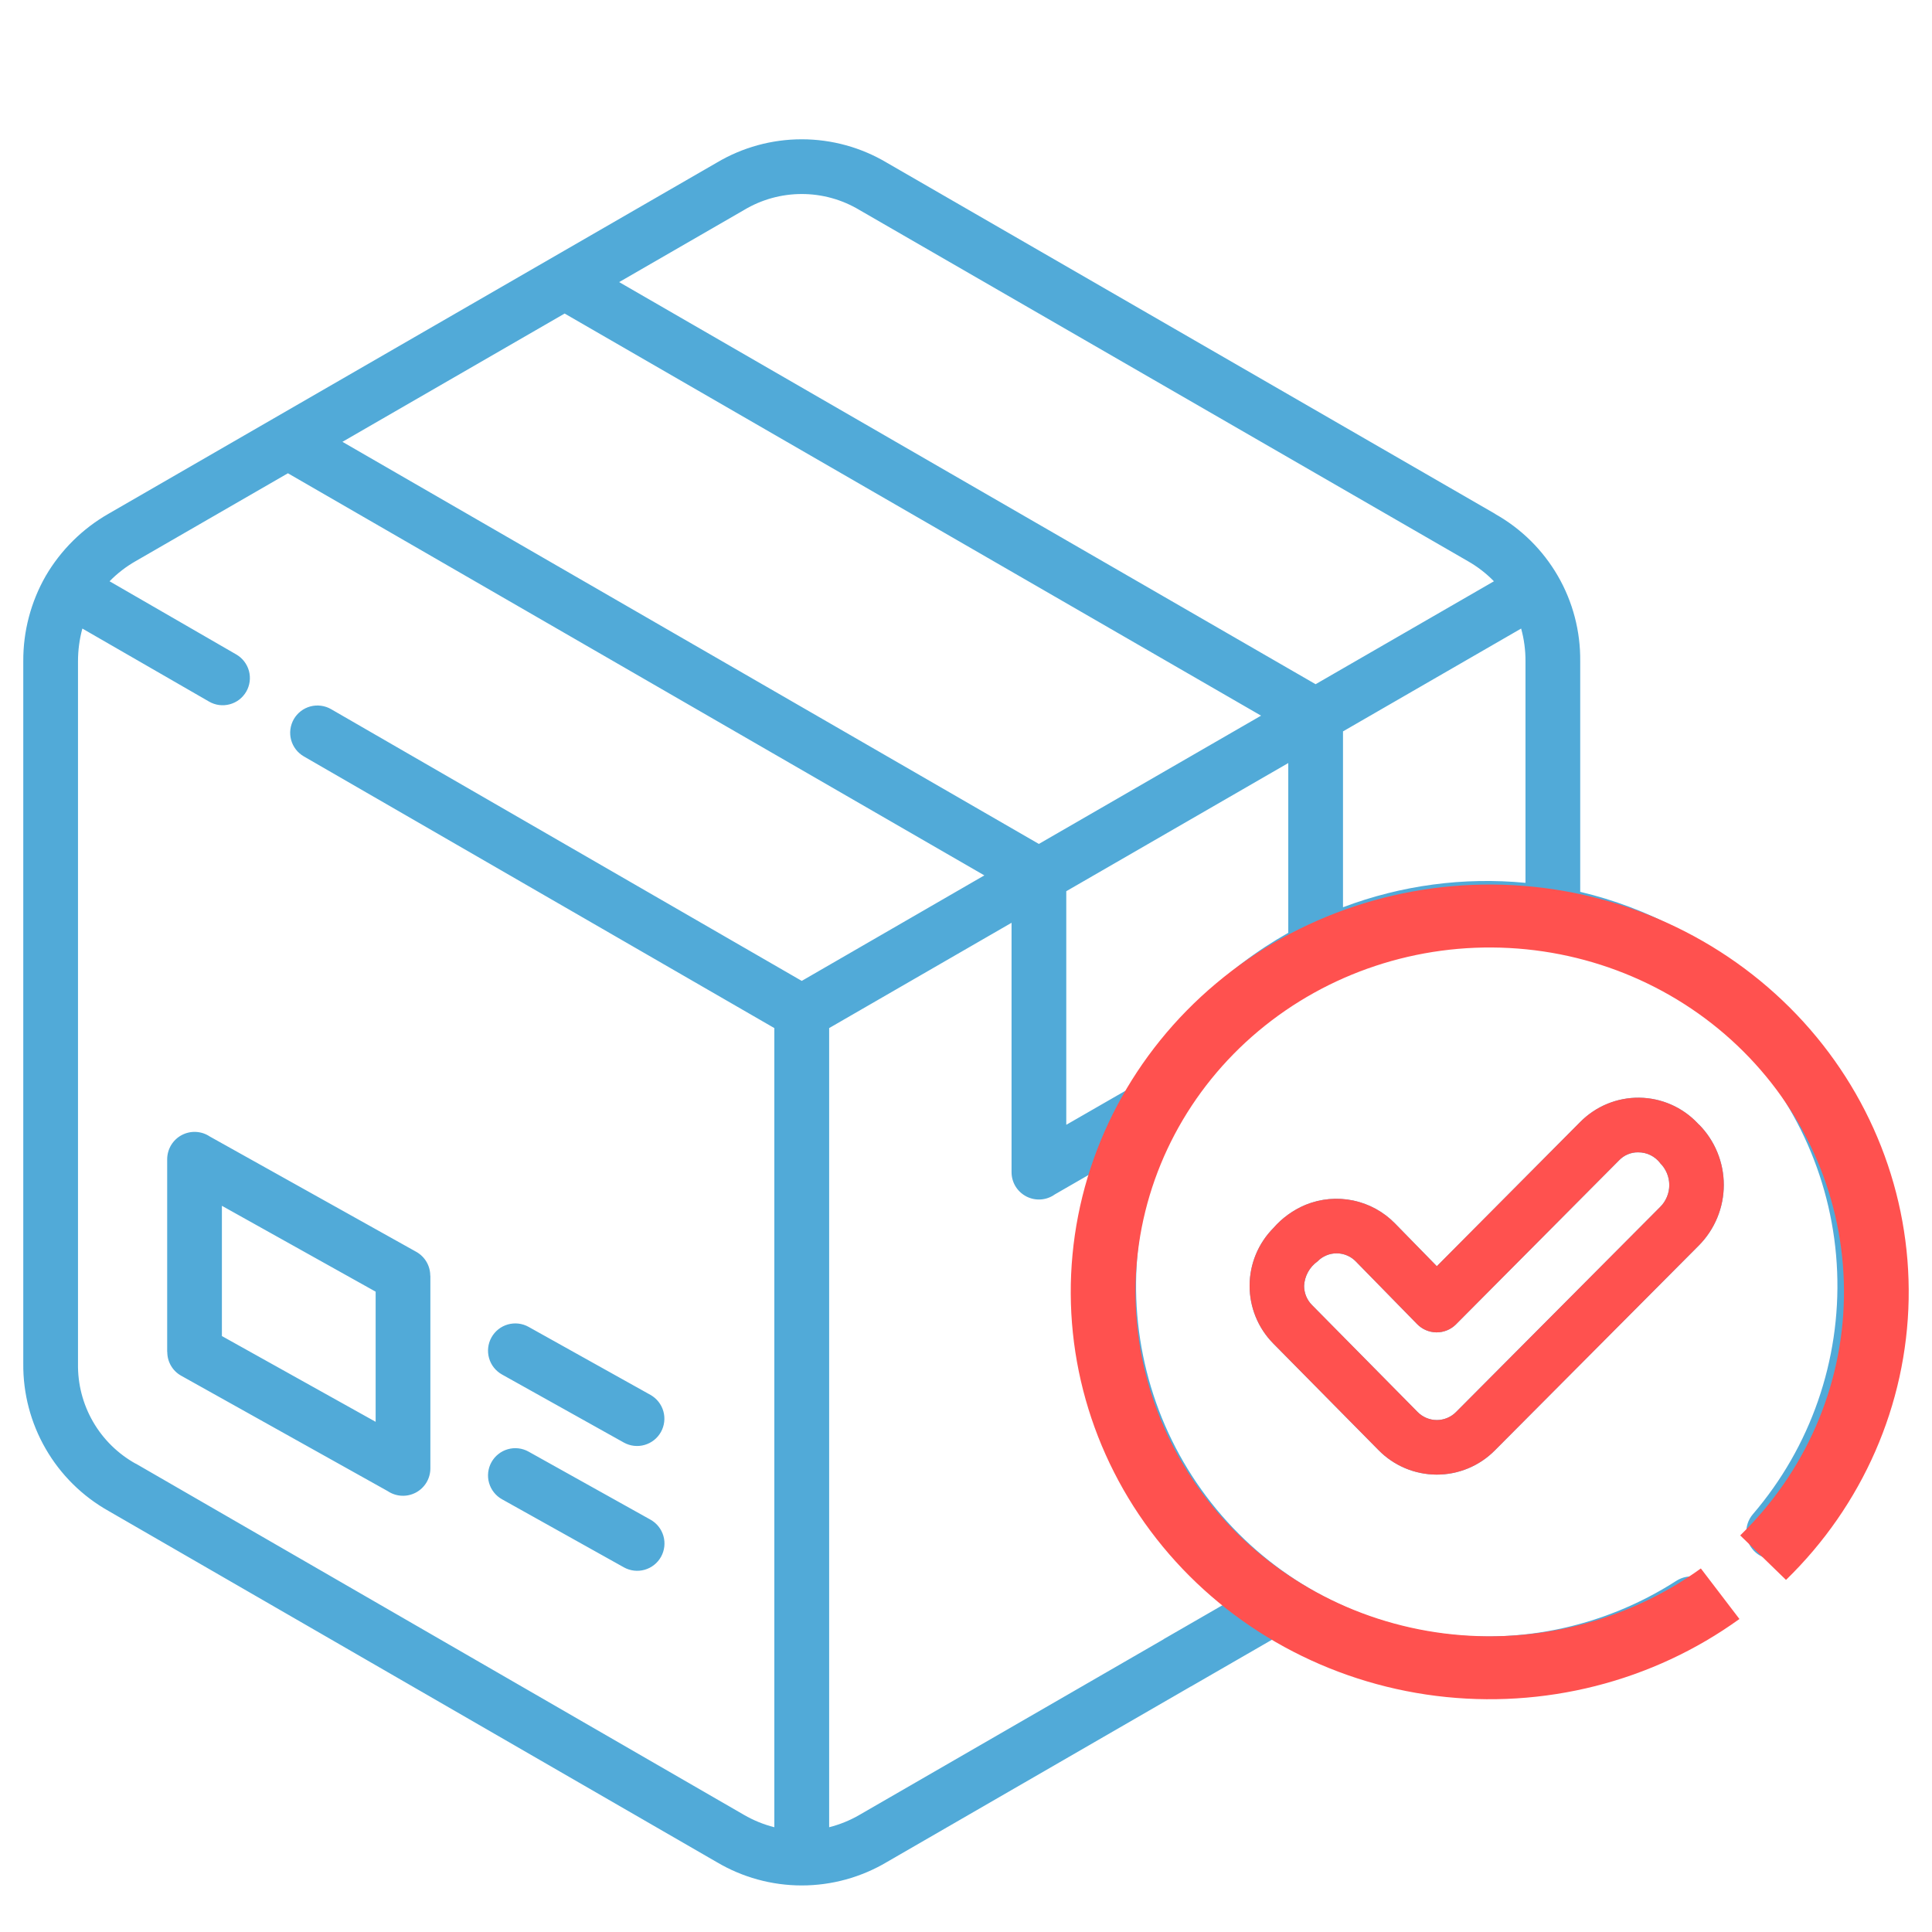
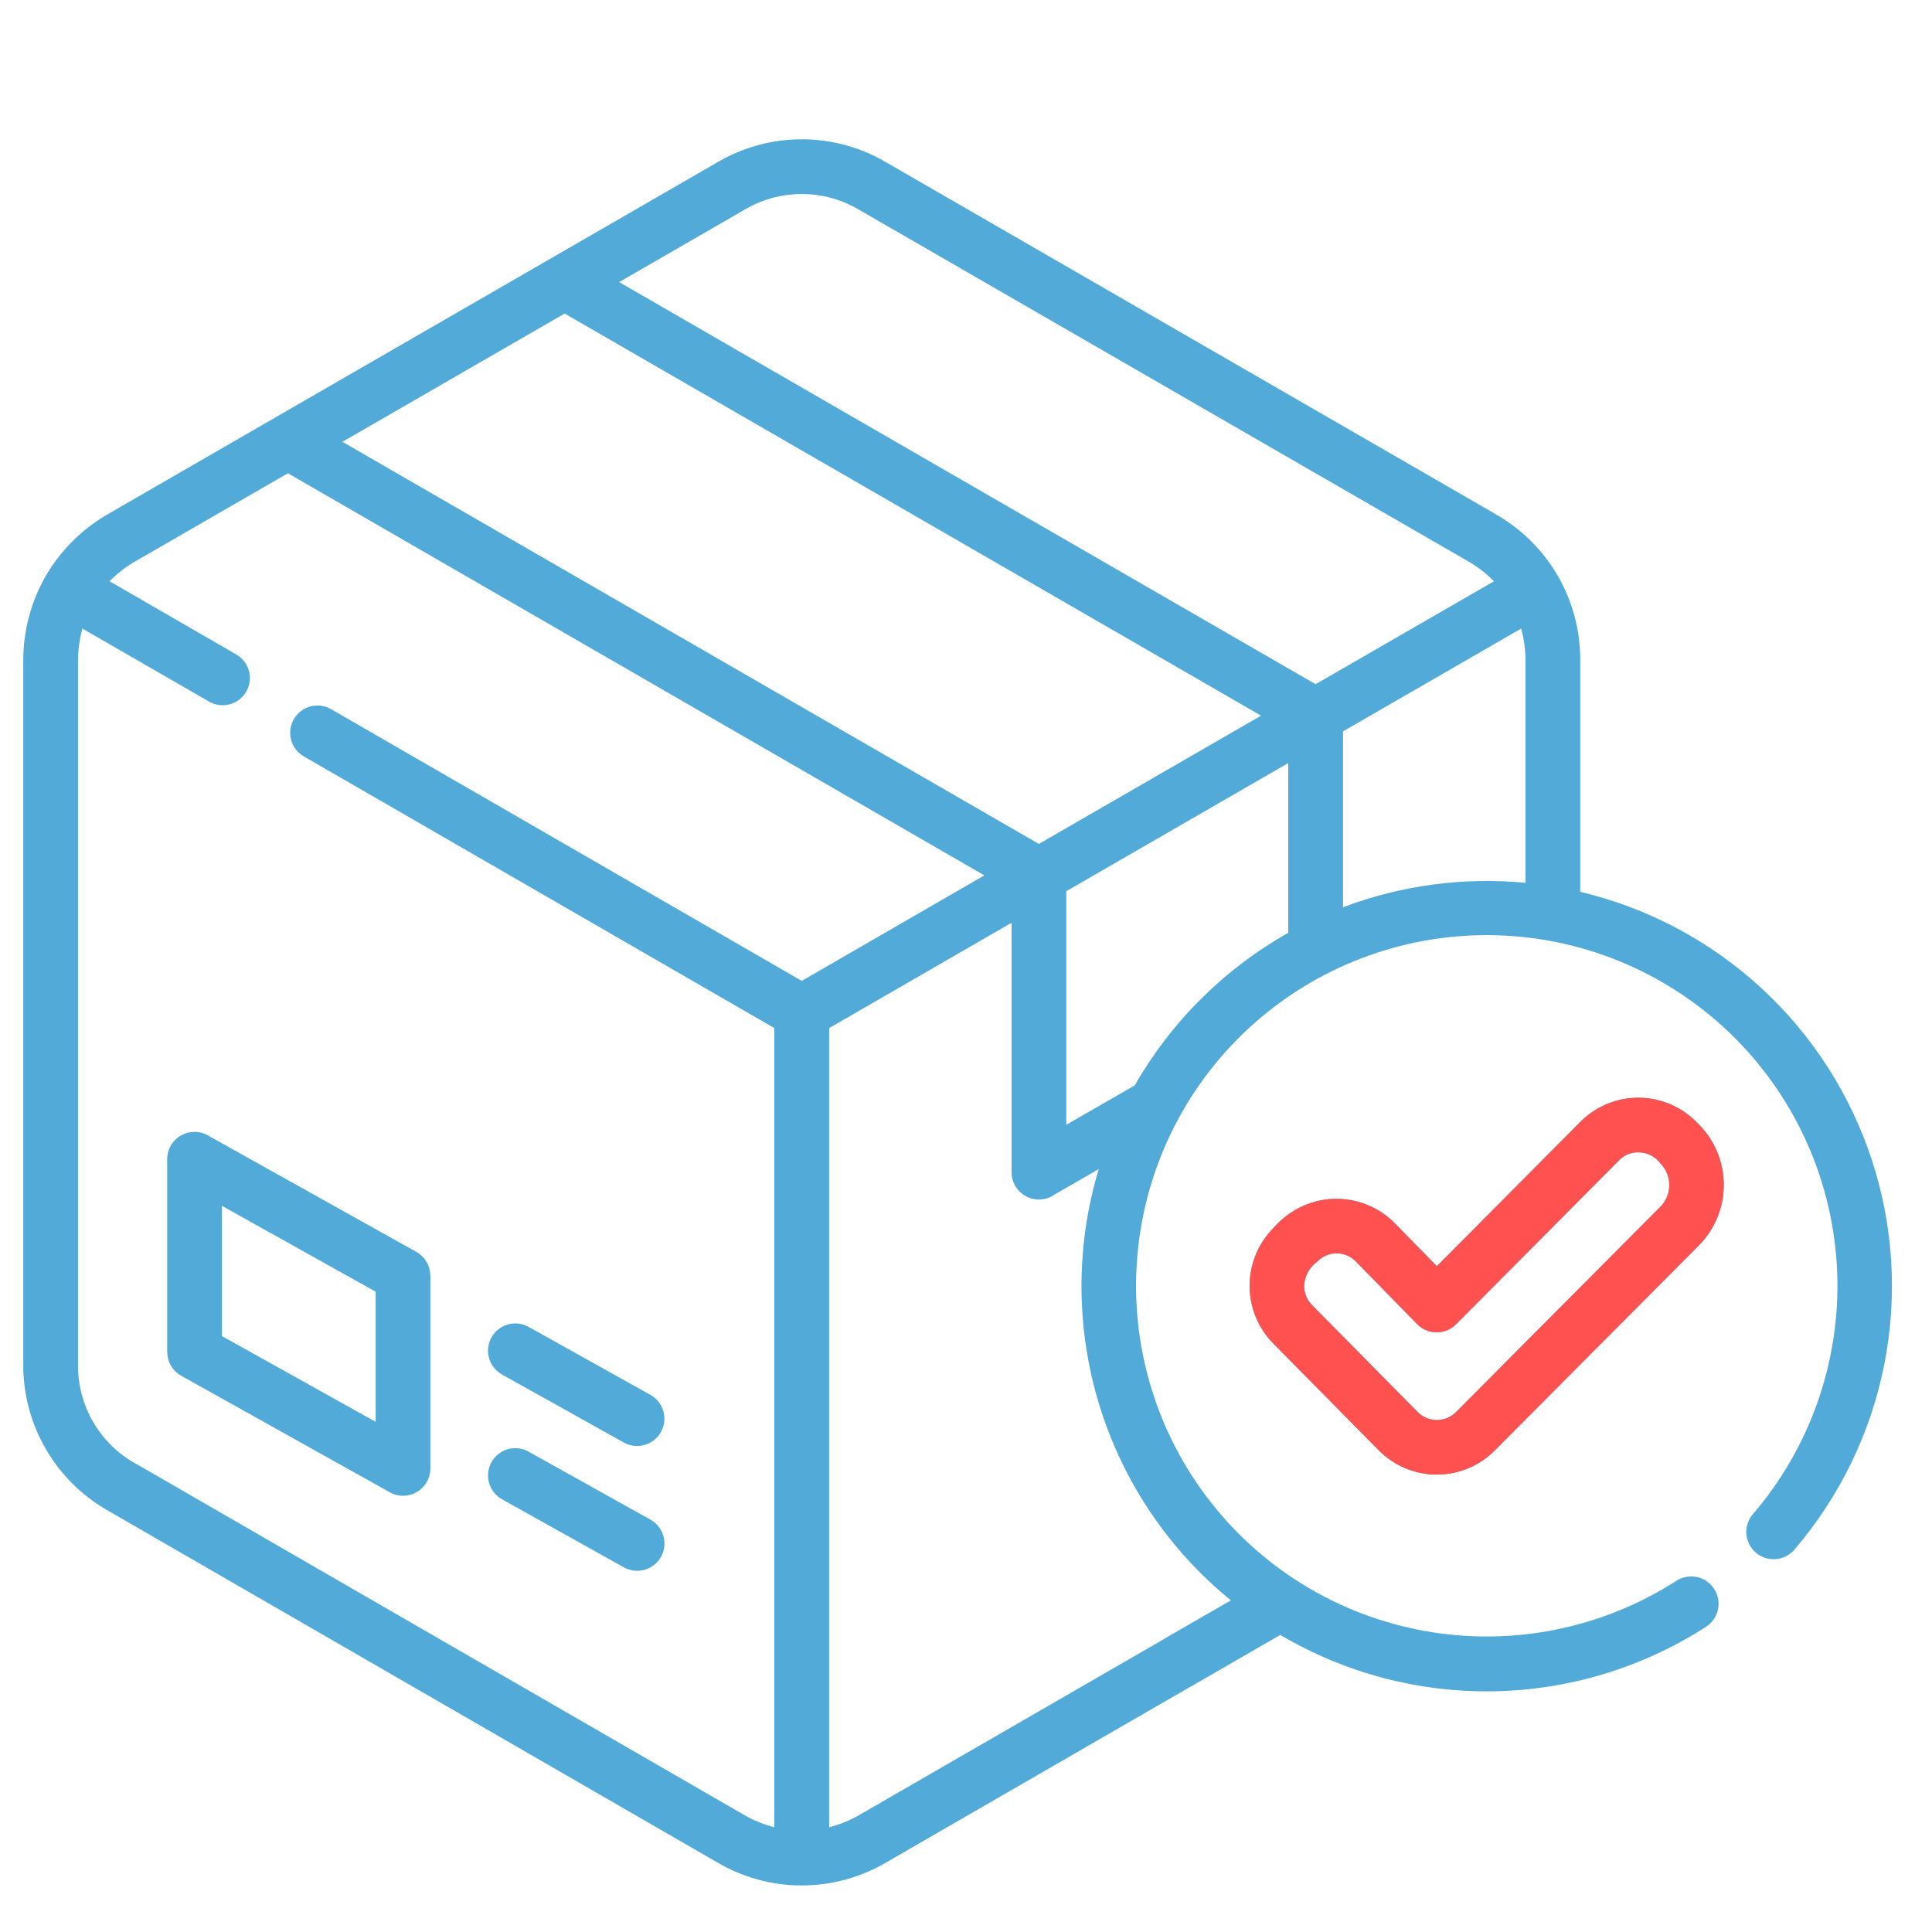
<svg xmlns="http://www.w3.org/2000/svg" width="83" height="83" viewBox="0 0 83 83" fill="none">
  <path d="M61.727 54.398L67.891 48.198C68.222 47.864 68.616 47.6 69.05 47.421C69.485 47.242 69.951 47.153 70.42 47.158C70.89 47.163 71.354 47.262 71.785 47.45C72.215 47.638 72.604 47.91 72.927 48.251L72.98 48.309L72.985 48.305C73.67 48.996 74.055 49.931 74.055 50.904C74.055 51.878 73.67 52.813 72.985 53.504L64.216 62.313C63.889 62.643 63.5 62.904 63.071 63.082C62.642 63.26 62.182 63.351 61.718 63.35C61.254 63.348 60.794 63.255 60.366 63.075C59.938 62.894 59.55 62.631 59.225 62.3L54.692 57.709C54.043 57.047 53.681 56.157 53.684 55.23C53.686 54.304 54.053 53.416 54.705 52.758C55.082 52.325 55.554 51.984 56.083 51.762C56.731 51.497 57.444 51.431 58.13 51.574C58.816 51.716 59.443 52.06 59.932 52.562L61.727 54.398ZM72.025 67.908C72.287 67.742 72.605 67.685 72.908 67.752C73.212 67.819 73.477 68.003 73.644 68.265C73.813 68.526 73.87 68.843 73.805 69.147C73.74 69.451 73.556 69.717 73.296 69.886C70.58 71.636 67.43 72.596 64.199 72.658C60.969 72.72 57.785 71.882 55.003 70.237L51.168 72.45H51.163L38.097 79.997C36.991 80.653 35.729 81 34.444 81C33.158 81 31.896 80.653 30.79 79.997L4.658 64.909C3.538 64.278 2.607 63.358 1.964 62.244C1.32 61.131 0.988 59.866 1 58.58V28.407C0.993 27.122 1.326 25.857 1.965 24.741C2.614 23.632 3.543 22.712 4.658 22.074L30.786 6.991C31.892 6.332 33.156 5.984 34.444 5.984C35.731 5.984 36.995 6.332 38.101 6.991L64.229 22.074V22.079C65.351 22.708 66.282 23.628 66.926 24.742C67.57 25.855 67.901 27.122 67.887 28.408V38.314C70.792 39.001 73.471 40.425 75.667 42.447C77.862 44.469 79.501 47.022 80.425 49.86C81.349 52.699 81.527 55.727 80.943 58.654C80.358 61.582 79.03 64.309 77.087 66.575C76.885 66.811 76.597 66.958 76.287 66.982C75.977 67.006 75.67 66.906 75.433 66.704C75.197 66.502 75.051 66.214 75.026 65.904C75.002 65.594 75.102 65.287 75.305 65.051C77.784 62.162 79.077 58.441 78.925 54.637C78.773 50.833 77.186 47.228 74.484 44.546C71.782 41.865 68.165 40.305 64.36 40.182C60.555 40.058 56.845 41.38 53.974 43.88C51.104 46.381 49.287 49.876 48.889 53.662C48.49 57.448 49.539 61.245 51.826 64.288C54.112 67.332 57.466 69.397 61.214 70.069C64.961 70.74 68.823 69.969 72.025 67.908ZM52.879 68.753C50.203 66.574 48.236 63.65 47.225 60.351C46.215 57.052 46.207 53.528 47.203 50.225L45.315 51.313C45.139 51.439 44.931 51.514 44.716 51.529C44.5 51.544 44.285 51.5 44.093 51.401C43.901 51.301 43.739 51.151 43.627 50.967C43.515 50.782 43.456 50.57 43.457 50.353V39.643L35.621 44.167V78.499C36.08 78.383 36.52 78.204 36.928 77.966L49.99 70.424V70.419L52.879 68.753ZM48.75 46.629C50.316 43.889 52.596 41.624 55.345 40.074V32.781L45.808 38.287V48.322L48.75 46.629ZM57.696 38.976C60.195 38.031 62.877 37.672 65.536 37.927V28.407C65.538 27.933 65.476 27.46 65.349 27.003L57.696 31.421V38.976ZM21.569 64.411C21.434 64.336 21.316 64.236 21.22 64.115C21.124 63.995 21.053 63.856 21.011 63.709C20.968 63.56 20.956 63.406 20.973 63.253C20.991 63.1 21.038 62.952 21.113 62.818C21.188 62.683 21.288 62.565 21.409 62.469C21.529 62.373 21.667 62.302 21.815 62.26C21.963 62.217 22.118 62.205 22.271 62.222C22.424 62.24 22.572 62.287 22.706 62.362L27.946 65.286C28.217 65.438 28.417 65.691 28.502 65.99C28.587 66.289 28.549 66.609 28.398 66.881C28.247 67.153 27.994 67.353 27.695 67.438C27.396 67.523 27.076 67.486 26.804 67.335L21.569 64.411ZM21.569 59.051C21.297 58.9 21.096 58.647 21.011 58.349C20.925 58.05 20.962 57.729 21.113 57.458C21.264 57.186 21.517 56.985 21.815 56.9C22.114 56.815 22.435 56.851 22.706 57.002L27.946 59.926C28.216 60.079 28.415 60.332 28.499 60.63C28.583 60.929 28.545 61.248 28.394 61.519C28.243 61.79 27.991 61.99 27.693 62.075C27.395 62.161 27.076 62.125 26.804 61.975L21.569 59.051ZM9.013 48.825L17.884 53.78C18.066 53.882 18.217 54.03 18.323 54.21C18.428 54.389 18.484 54.594 18.484 54.802H18.489V63.082C18.489 63.295 18.431 63.505 18.322 63.688C18.212 63.871 18.055 64.02 17.867 64.121C17.679 64.221 17.467 64.269 17.254 64.258C17.041 64.247 16.835 64.179 16.658 64.06L7.787 59.104C7.604 59.003 7.452 58.855 7.347 58.675C7.241 58.495 7.186 58.291 7.187 58.082H7.182V49.802C7.183 49.589 7.241 49.38 7.35 49.197C7.46 49.015 7.617 48.865 7.805 48.765C7.993 48.665 8.205 48.617 8.417 48.628C8.63 48.638 8.836 48.706 9.013 48.825ZM16.138 55.491L9.533 51.802V57.398L16.138 61.082L16.138 55.491ZM42.288 37.607L12.369 20.332L5.831 24.105C5.418 24.34 5.039 24.632 4.707 24.972L10.147 28.114C10.28 28.191 10.397 28.292 10.491 28.414C10.585 28.536 10.654 28.674 10.695 28.823C10.735 28.971 10.745 29.126 10.726 29.278C10.706 29.431 10.657 29.578 10.58 29.711C10.503 29.844 10.401 29.961 10.28 30.055C10.158 30.149 10.019 30.217 9.87 30.257C9.722 30.297 9.567 30.308 9.415 30.288C9.262 30.268 9.115 30.218 8.982 30.141L3.538 27.003C3.414 27.461 3.351 27.933 3.351 28.407V58.58C3.336 59.455 3.558 60.317 3.995 61.075C4.432 61.833 5.067 62.457 5.831 62.882V62.877L31.959 77.966C32.368 78.204 32.808 78.383 33.266 78.499V44.167L13.053 32.496C12.92 32.419 12.803 32.317 12.709 32.195C12.615 32.073 12.546 31.934 12.506 31.785C12.466 31.637 12.456 31.482 12.476 31.329C12.496 31.177 12.546 31.03 12.622 30.896C12.699 30.763 12.801 30.646 12.923 30.552C13.045 30.458 13.184 30.389 13.333 30.349C13.482 30.309 13.636 30.299 13.789 30.319C13.942 30.339 14.089 30.388 14.222 30.465L34.444 42.14L42.288 37.607ZM14.711 18.981L44.63 36.256L54.176 30.745L24.257 13.47L14.711 18.981ZM26.599 12.119L56.519 29.394L64.18 24.972C63.848 24.632 63.47 24.34 63.056 24.105L36.924 9.022C36.174 8.572 35.317 8.335 34.444 8.335C33.57 8.335 32.713 8.572 31.964 9.022L26.599 12.119ZM69.554 49.851L62.536 56.909C62.313 57.125 62.013 57.244 61.702 57.239C61.391 57.234 61.095 57.105 60.878 56.882L58.252 54.198C58.145 54.086 58.017 53.997 57.875 53.937C57.733 53.876 57.58 53.844 57.426 53.844C57.272 53.843 57.119 53.874 56.977 53.934C56.834 53.994 56.706 54.082 56.599 54.193C56.43 54.313 56.291 54.469 56.192 54.65C56.093 54.831 56.036 55.032 56.025 55.238C56.024 55.547 56.145 55.844 56.363 56.064L60.896 60.655C61.004 60.766 61.133 60.854 61.275 60.914C61.417 60.974 61.57 61.005 61.724 61.006C61.879 61.006 62.031 60.976 62.174 60.916C62.316 60.857 62.446 60.77 62.554 60.66L71.323 51.851C71.447 51.728 71.545 51.581 71.612 51.419C71.68 51.257 71.714 51.083 71.714 50.908C71.713 50.733 71.678 50.559 71.61 50.398C71.542 50.236 71.443 50.09 71.318 49.967H71.323C71.211 49.822 71.068 49.705 70.903 49.624C70.739 49.544 70.559 49.503 70.376 49.505C70.222 49.502 70.07 49.532 69.928 49.592C69.787 49.651 69.659 49.74 69.554 49.851Z" fill="#51AAD8" />
-   <path d="M76.728 67.874C80.023 64.671 81.911 60.351 81.997 55.821C82.082 51.292 80.358 46.907 77.187 43.589C74.015 40.27 69.644 38.276 64.991 38.027C60.339 37.777 55.768 39.291 52.241 42.251C48.713 45.21 46.503 49.384 46.076 53.895C45.648 58.406 47.037 62.902 49.949 66.438C52.862 69.974 57.071 72.275 61.692 72.856C66.313 73.436 70.986 72.252 74.727 69.553L73.07 67.382C69.906 69.664 65.956 70.665 62.049 70.174C58.142 69.683 54.583 67.738 52.12 64.748C49.658 61.758 48.484 57.957 48.845 54.143C49.207 50.329 51.075 46.8 54.058 44.298C57.04 41.796 60.905 40.516 64.838 40.727C68.772 40.937 72.468 42.623 75.149 45.429C77.831 48.235 79.288 51.942 79.216 55.772C79.144 59.601 77.547 63.254 74.761 65.962L76.728 67.874Z" fill="#FF514F" />
  <path d="M61.727 54.398L67.891 48.198C68.222 47.864 68.616 47.6 69.05 47.421C69.485 47.242 69.951 47.153 70.42 47.158C70.89 47.163 71.354 47.262 71.785 47.45C72.215 47.638 72.604 47.91 72.927 48.251L72.98 48.309L72.984 48.305C73.67 48.996 74.055 49.931 74.055 50.905C74.055 51.878 73.67 52.813 72.984 53.505L64.216 62.313C63.889 62.643 63.5 62.904 63.071 63.082C62.642 63.26 62.182 63.351 61.718 63.35C61.253 63.348 60.794 63.255 60.366 63.075C59.938 62.895 59.55 62.631 59.225 62.3L54.692 57.709C54.043 57.047 53.681 56.157 53.684 55.231C53.686 54.304 54.053 53.416 54.705 52.758C55.082 52.325 55.554 51.984 56.083 51.762C56.731 51.497 57.444 51.431 58.13 51.574C58.816 51.716 59.443 52.061 59.932 52.562L61.727 54.398ZM69.553 49.851L62.536 56.909C62.313 57.125 62.012 57.244 61.702 57.239C61.391 57.234 61.095 57.105 60.878 56.882L58.252 54.198C58.145 54.086 58.017 53.997 57.875 53.937C57.733 53.876 57.58 53.844 57.426 53.844C57.272 53.843 57.119 53.874 56.977 53.934C56.834 53.994 56.706 54.082 56.598 54.193C56.43 54.313 56.291 54.469 56.192 54.65C56.093 54.831 56.035 55.032 56.025 55.238C56.024 55.547 56.145 55.844 56.363 56.064L60.896 60.655C61.004 60.766 61.133 60.854 61.275 60.914C61.417 60.974 61.57 61.005 61.724 61.006C61.879 61.006 62.031 60.976 62.174 60.916C62.316 60.857 62.446 60.77 62.554 60.66L71.322 51.851C71.447 51.728 71.545 51.581 71.612 51.419C71.68 51.257 71.714 51.083 71.713 50.908C71.713 50.733 71.678 50.559 71.61 50.398C71.542 50.236 71.443 50.09 71.318 49.967H71.322C71.211 49.822 71.068 49.705 70.903 49.624C70.739 49.544 70.559 49.503 70.376 49.505C70.222 49.502 70.07 49.532 69.928 49.592C69.787 49.651 69.659 49.74 69.553 49.851Z" fill="#FF514F" />
</svg>